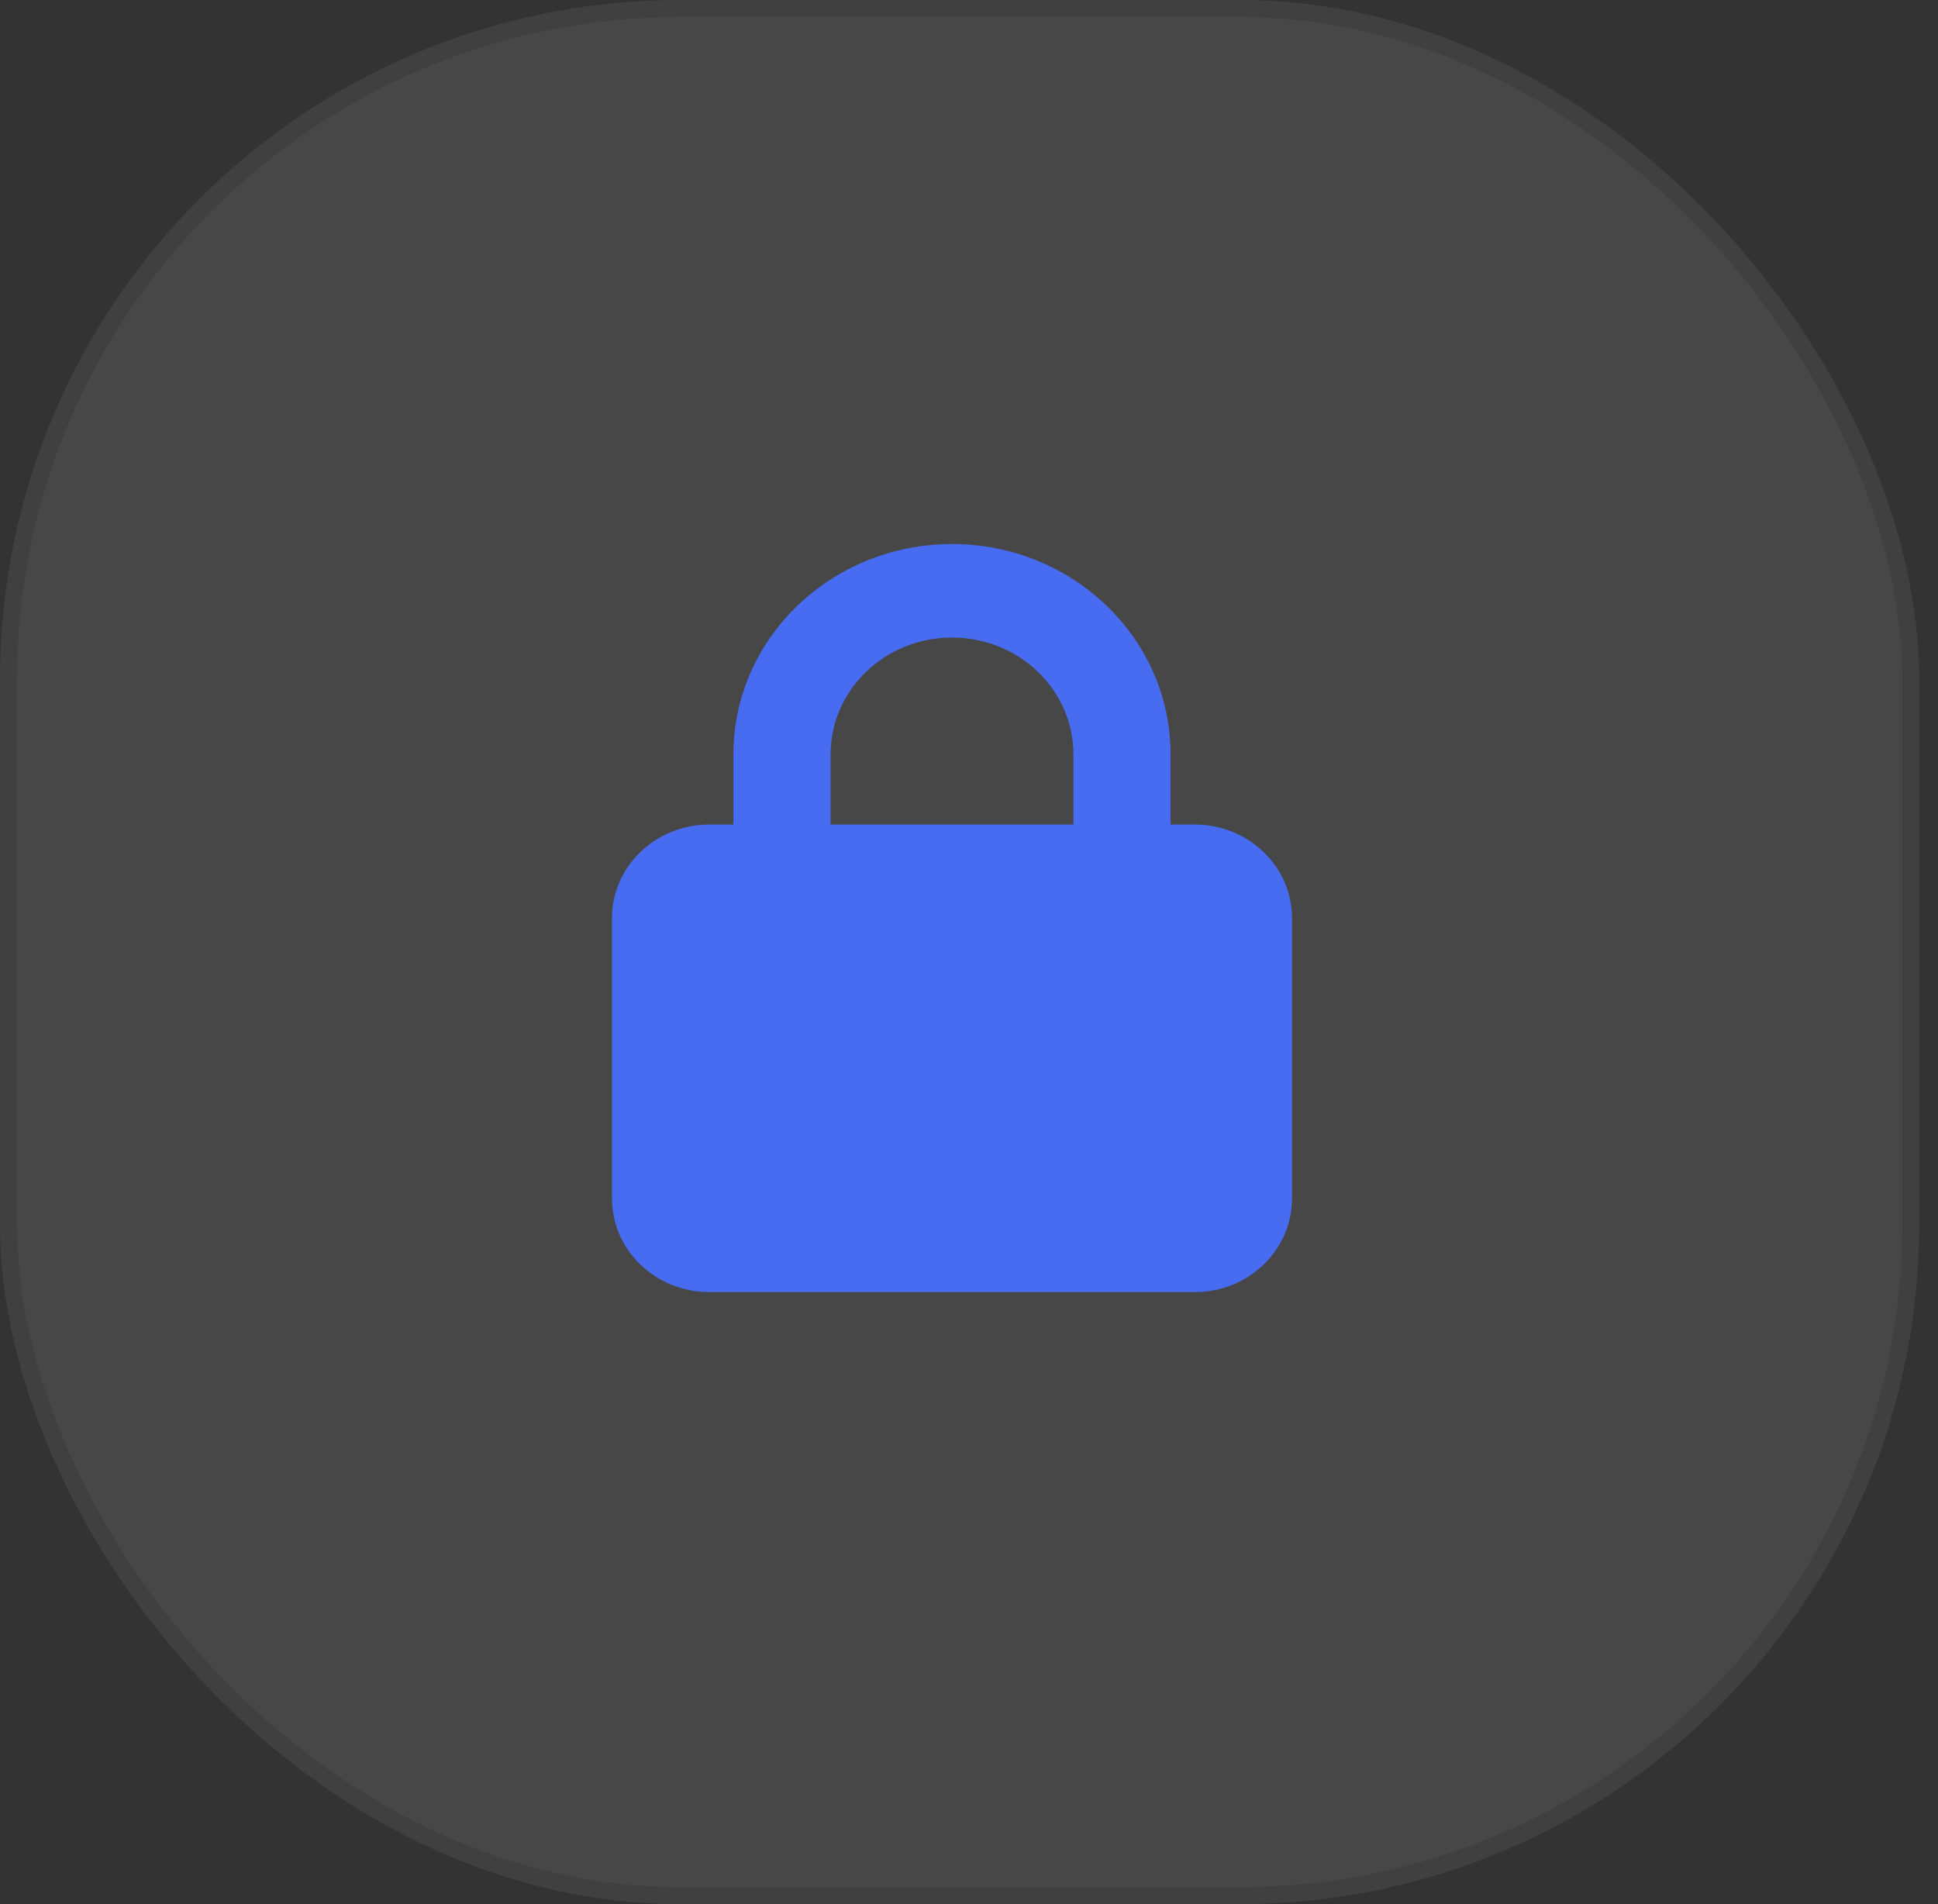
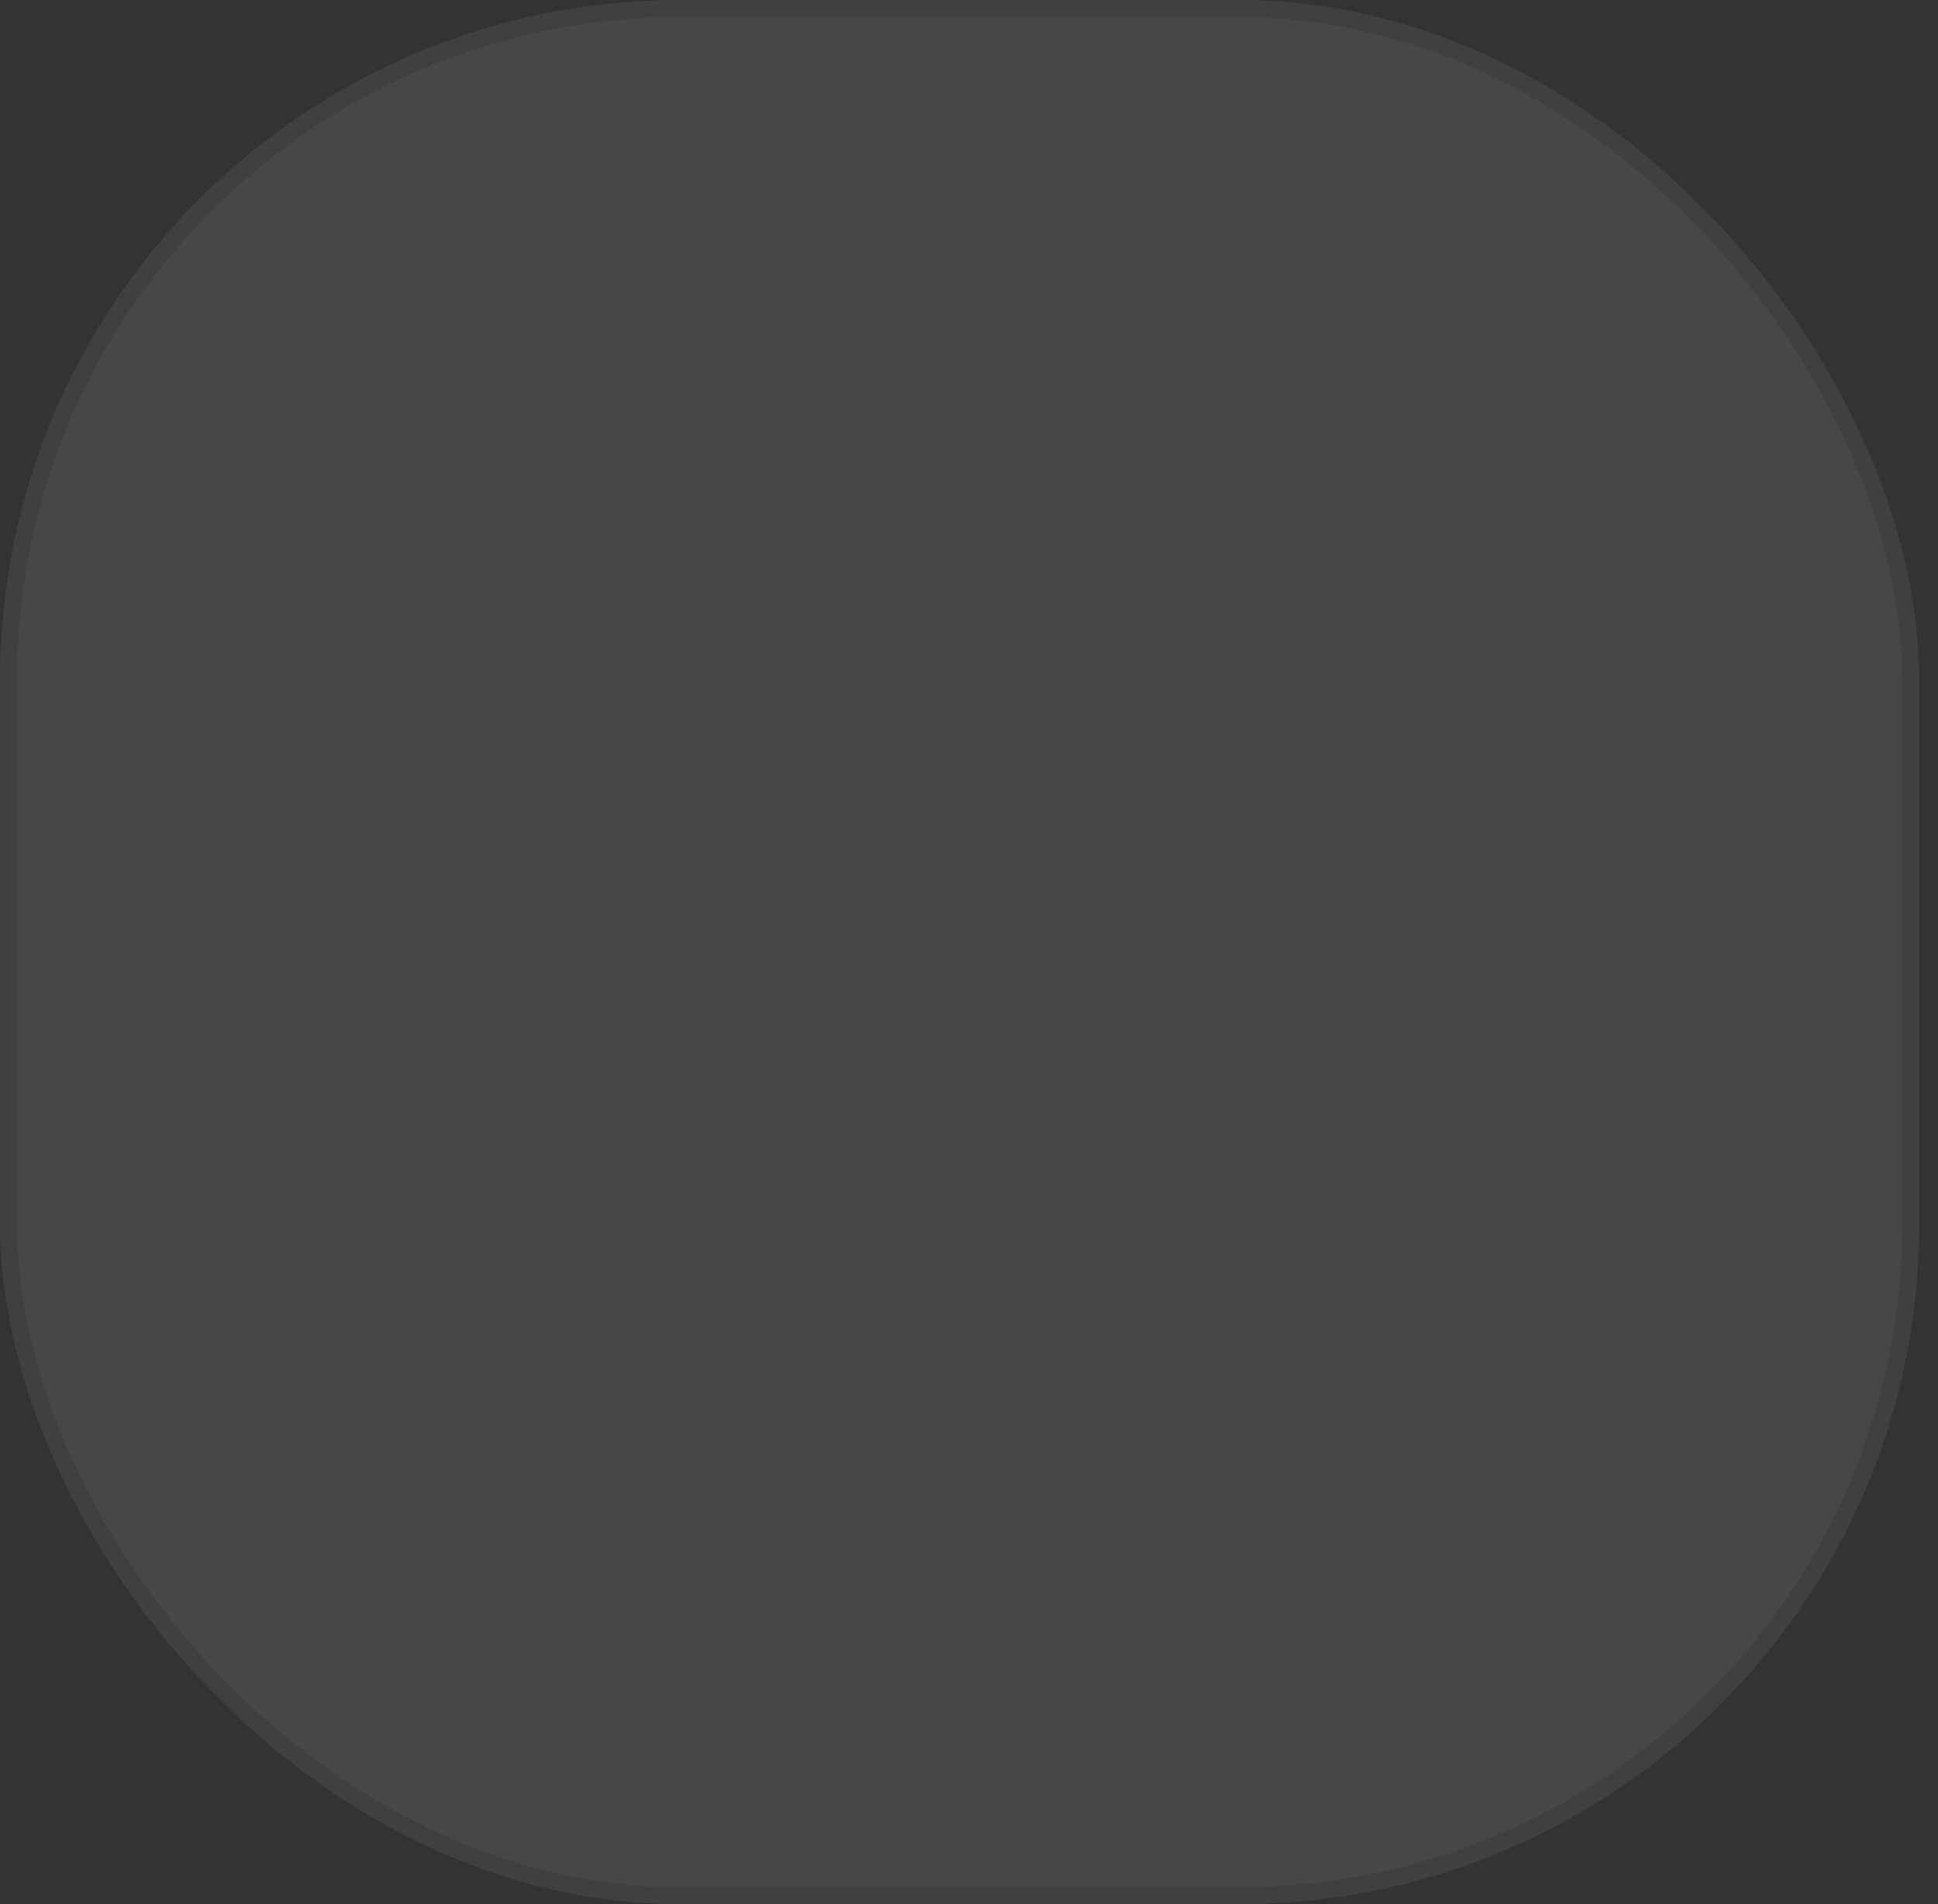
<svg xmlns="http://www.w3.org/2000/svg" width="57" height="56" viewBox="0 0 57 56" fill="none">
  <rect x="0" y="0" width="57" height="56" fill="#333333" stroke="none" />
  <rect width="56.448" height="56" rx="20" fill="white" fill-opacity="0.1" />
  <rect x="0.25" y="0.25" width="55.948" height="55.5" rx="19.75" stroke="black" stroke-opacity="0.1" stroke-width="0.5" />
  <g clip-path="url(#clip0_2251_252)">
-     <path d="M24.429 22.188V24.25H31.571V22.188C31.571 20.288 29.973 18.75 28 18.75C26.027 18.75 24.429 20.288 24.429 22.188ZM21.571 24.25V22.188C21.571 18.771 24.451 16 28 16C31.549 16 34.429 18.771 34.429 22.188V24.25H35.143C36.719 24.25 38 25.483 38 27V35.25C38 36.767 36.719 38 35.143 38H20.857C19.281 38 18 36.767 18 35.25V27C18 25.483 19.281 24.25 20.857 24.25H21.571Z" fill="#476CF2" />
-   </g>
+     </g>
  <defs>
    <clipPath id="clip0_2251_252">
-       <rect width="20" height="22" fill="white" transform="translate(18 16)" />
-     </clipPath>
+       </clipPath>
  </defs>
</svg>